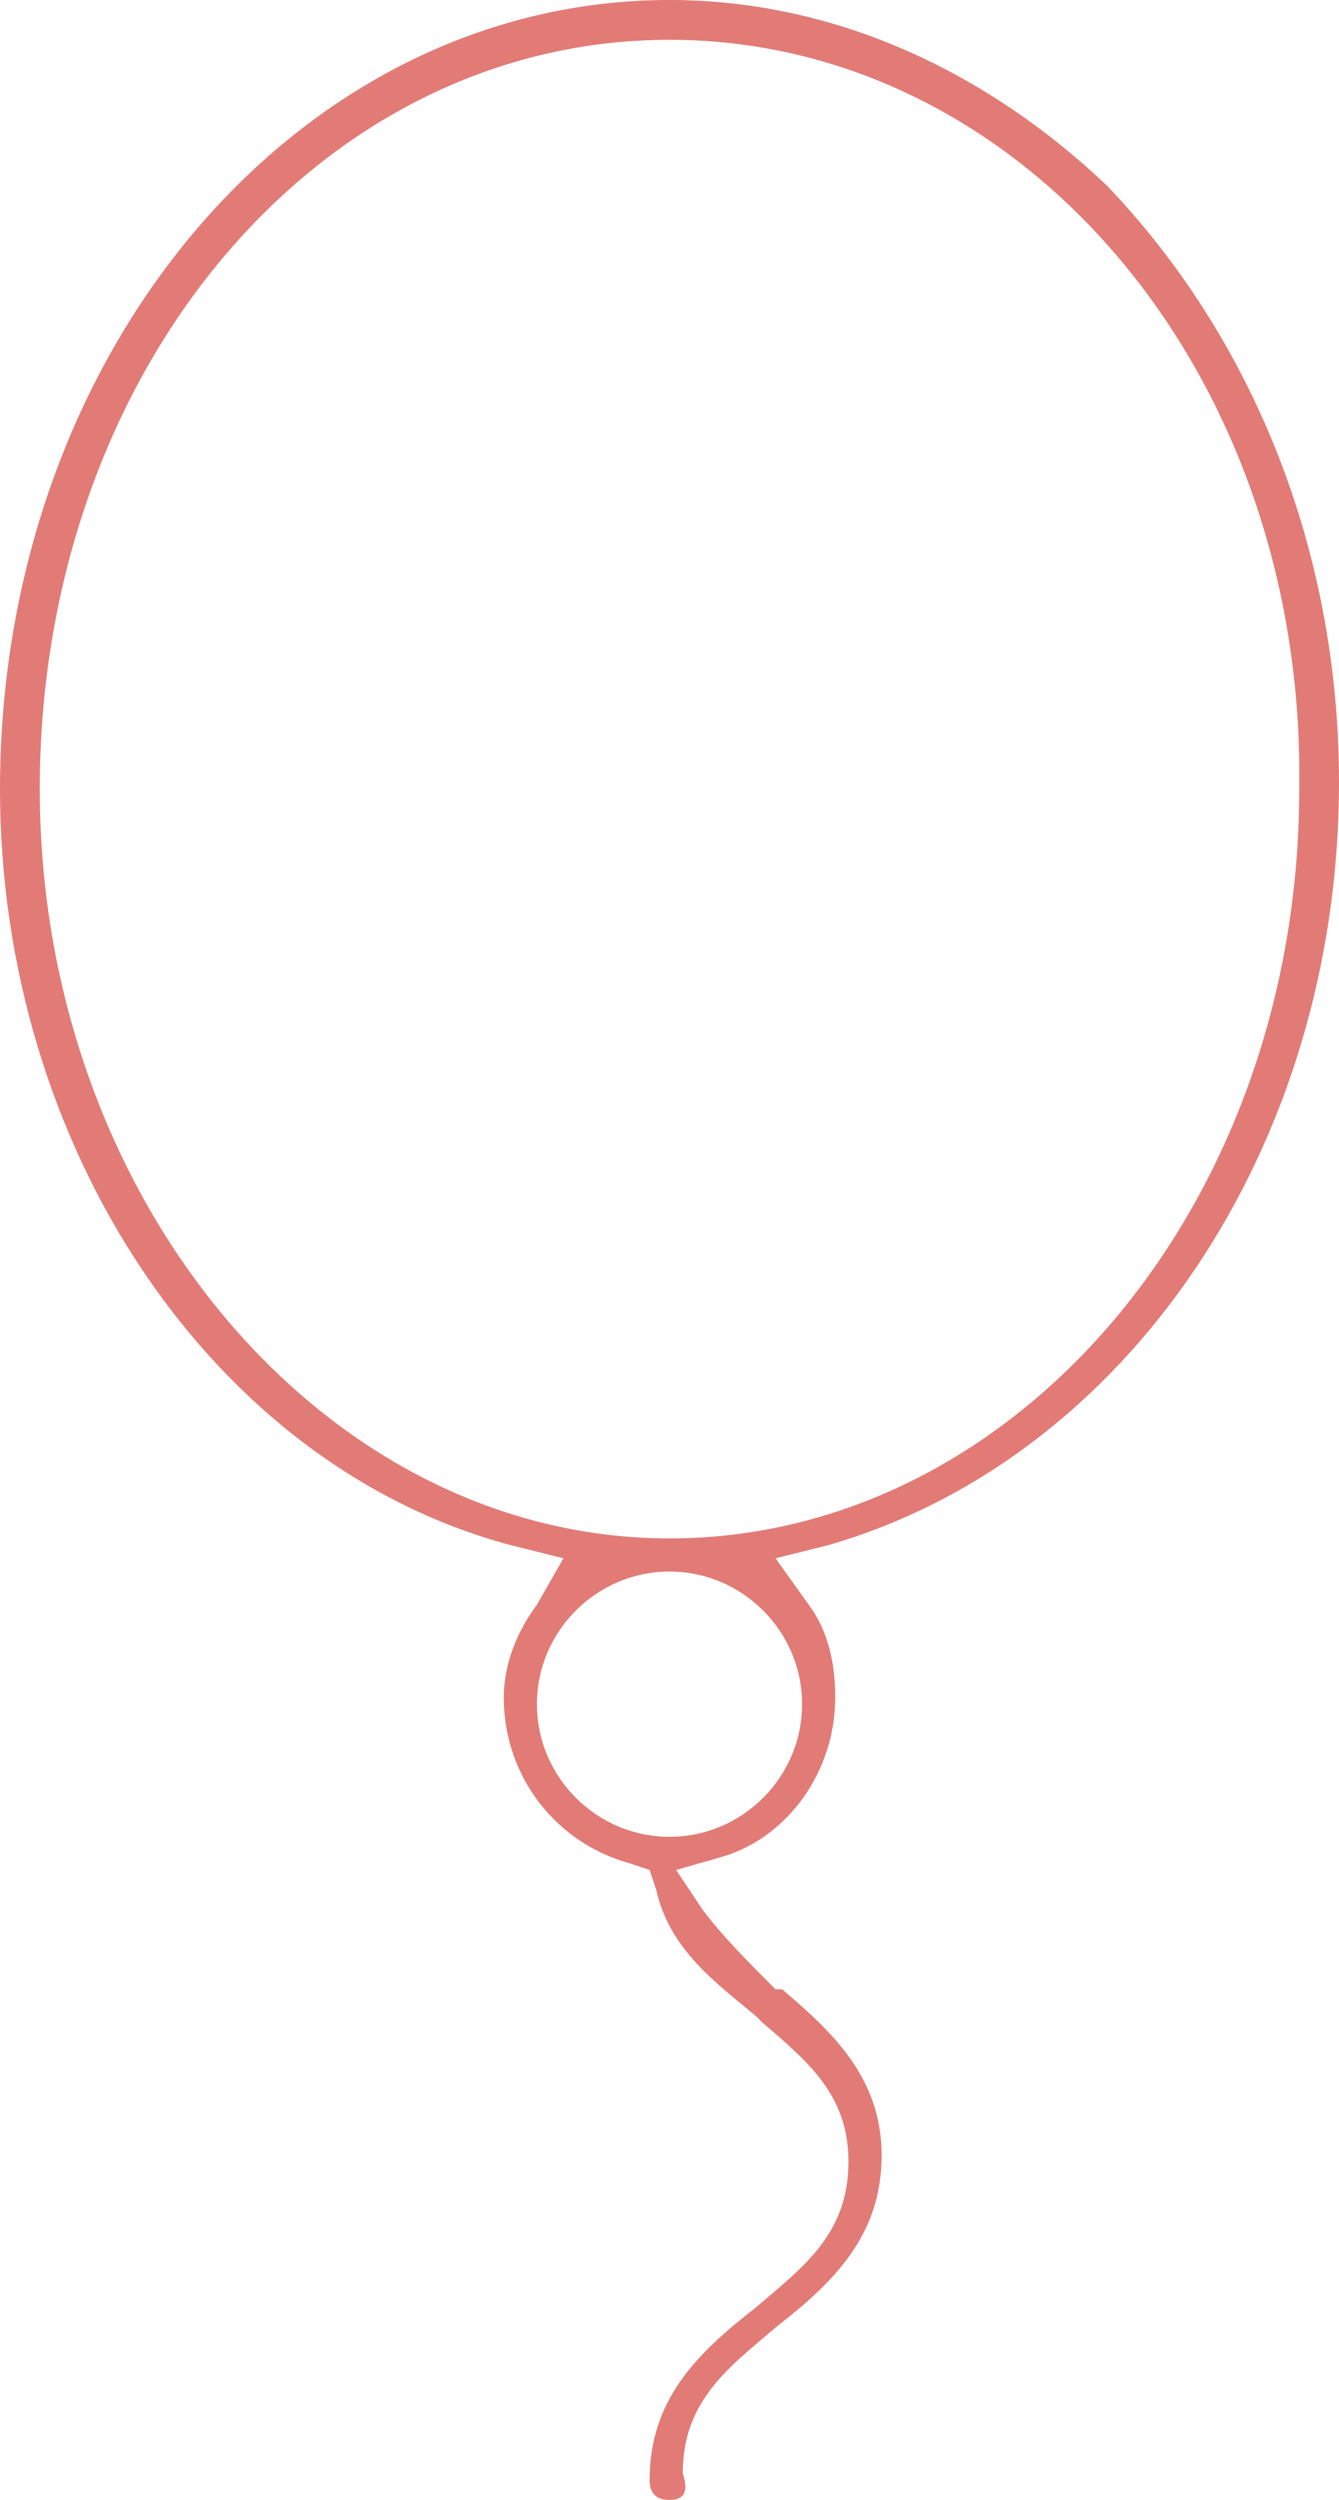
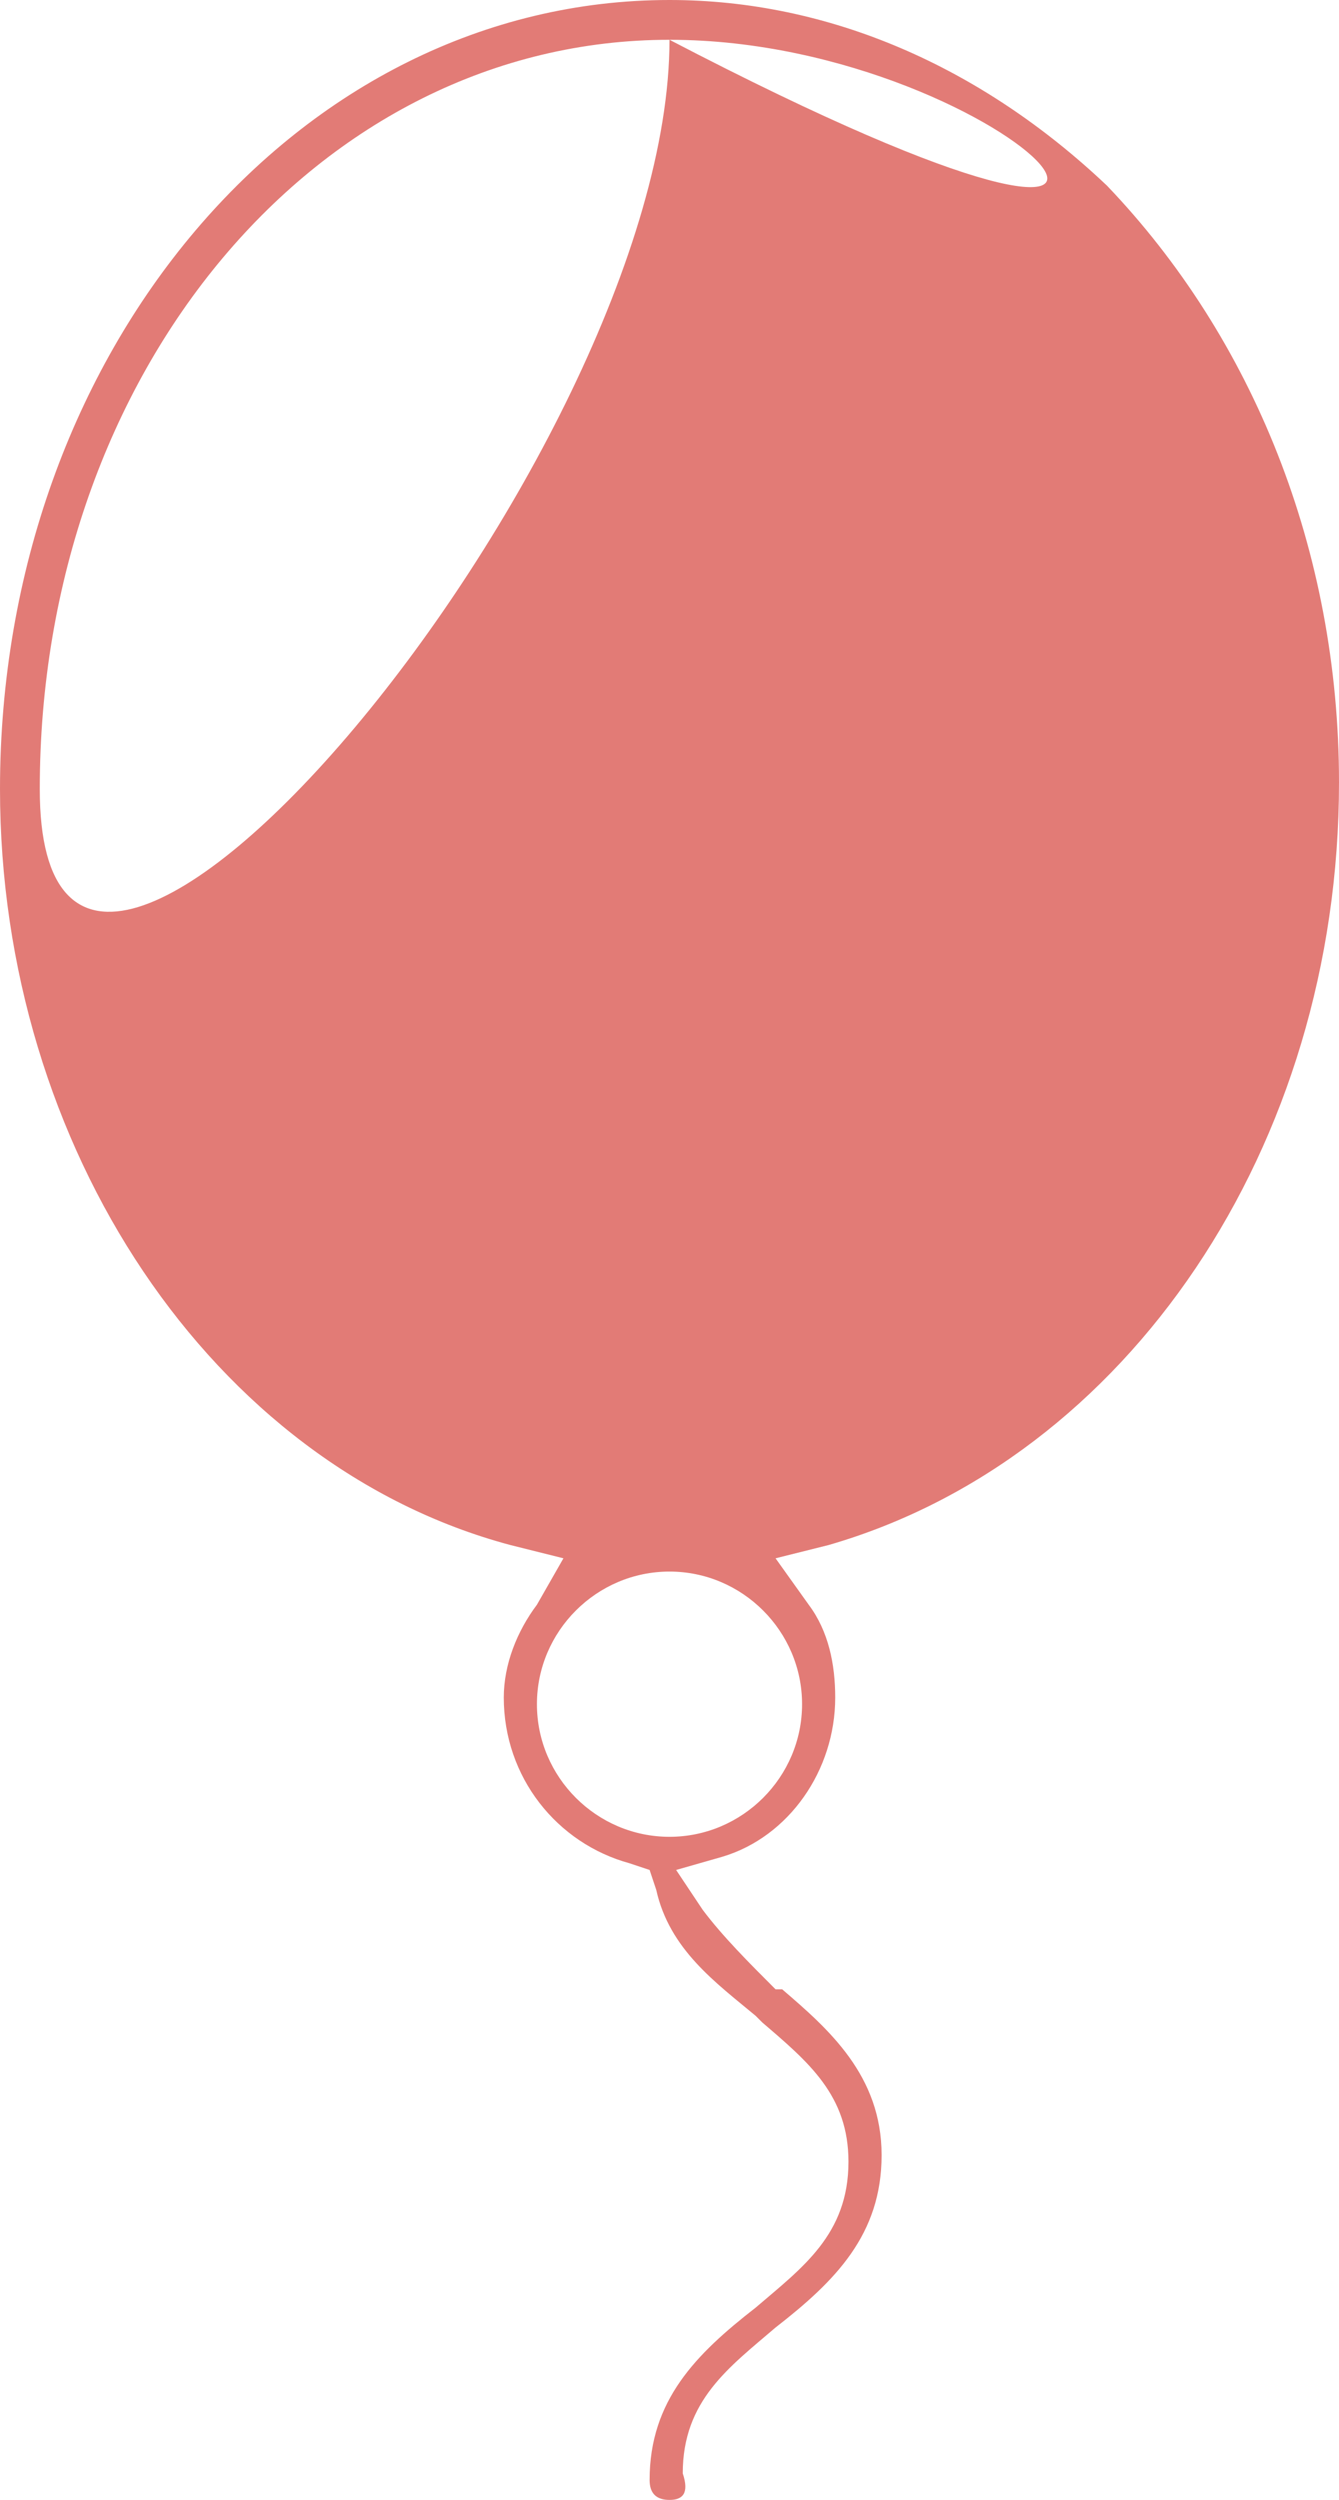
<svg xmlns="http://www.w3.org/2000/svg" width="20.2" height="37.7">
-   <path d="M10.1 37.7c-.2 0-.3-.1-.3-.3 0-1.2.7-1.9 1.6-2.6.7-.6 1.4-1.1 1.4-2.2 0-1-.6-1.5-1.3-2.1l-.1-.1c-.6-.5-1.3-1-1.5-1.9l-.1-.3-.3-.1c-1.1-.3-1.9-1.3-1.9-2.5 0-.5.2-1 .5-1.4l.4-.7-.8-.2C3.2 22.1 0 17.3 0 11.9 0 5.3 4.5 0 10.1 0c2.4 0 4.7 1 6.6 2.8 2.2 2.3 3.5 5.5 3.5 9 0 5.5-3.2 10.2-7.7 11.5l-.8.2.5.7c.3.4.4.9.4 1.4 0 1.1-.7 2.1-1.7 2.4l-.7.2.4.6c.3.4.7.8 1.1 1.2h.1c.7.6 1.5 1.3 1.5 2.5s-.7 1.9-1.6 2.6c-.7.6-1.4 1.1-1.4 2.2.1.3 0 .4-.2.4zm0-14c-1.1 0-2 .9-2 2s.9 2 2 2 2-.9 2-2-.9-2-2-2zm0-23.1C4.8.6.6 5.6.6 11.9c0 6.2 4.3 11.3 9.5 11.3s9.5-5 9.5-11.3C19.7 5.6 15.4.6 10.1.6z" fill="#e27b76" />
+   <path d="M10.1 37.7c-.2 0-.3-.1-.3-.3 0-1.2.7-1.9 1.6-2.6.7-.6 1.4-1.1 1.4-2.2 0-1-.6-1.5-1.3-2.1l-.1-.1c-.6-.5-1.3-1-1.5-1.9l-.1-.3-.3-.1c-1.1-.3-1.9-1.3-1.9-2.5 0-.5.2-1 .5-1.4l.4-.7-.8-.2C3.2 22.1 0 17.3 0 11.9 0 5.3 4.5 0 10.1 0c2.4 0 4.7 1 6.6 2.8 2.2 2.3 3.5 5.5 3.5 9 0 5.5-3.2 10.2-7.7 11.5l-.8.2.5.7c.3.4.4.9.4 1.4 0 1.1-.7 2.1-1.7 2.4l-.7.2.4.6c.3.4.7.8 1.1 1.2h.1c.7.6 1.5 1.3 1.5 2.5s-.7 1.9-1.6 2.6c-.7.6-1.4 1.1-1.4 2.2.1.3 0 .4-.2.4zm0-14c-1.1 0-2 .9-2 2s.9 2 2 2 2-.9 2-2-.9-2-2-2zm0-23.1C4.8.6.6 5.6.6 11.9s9.5-5 9.5-11.3C19.7 5.6 15.4.6 10.1.6z" fill="#e27b76" />
</svg>